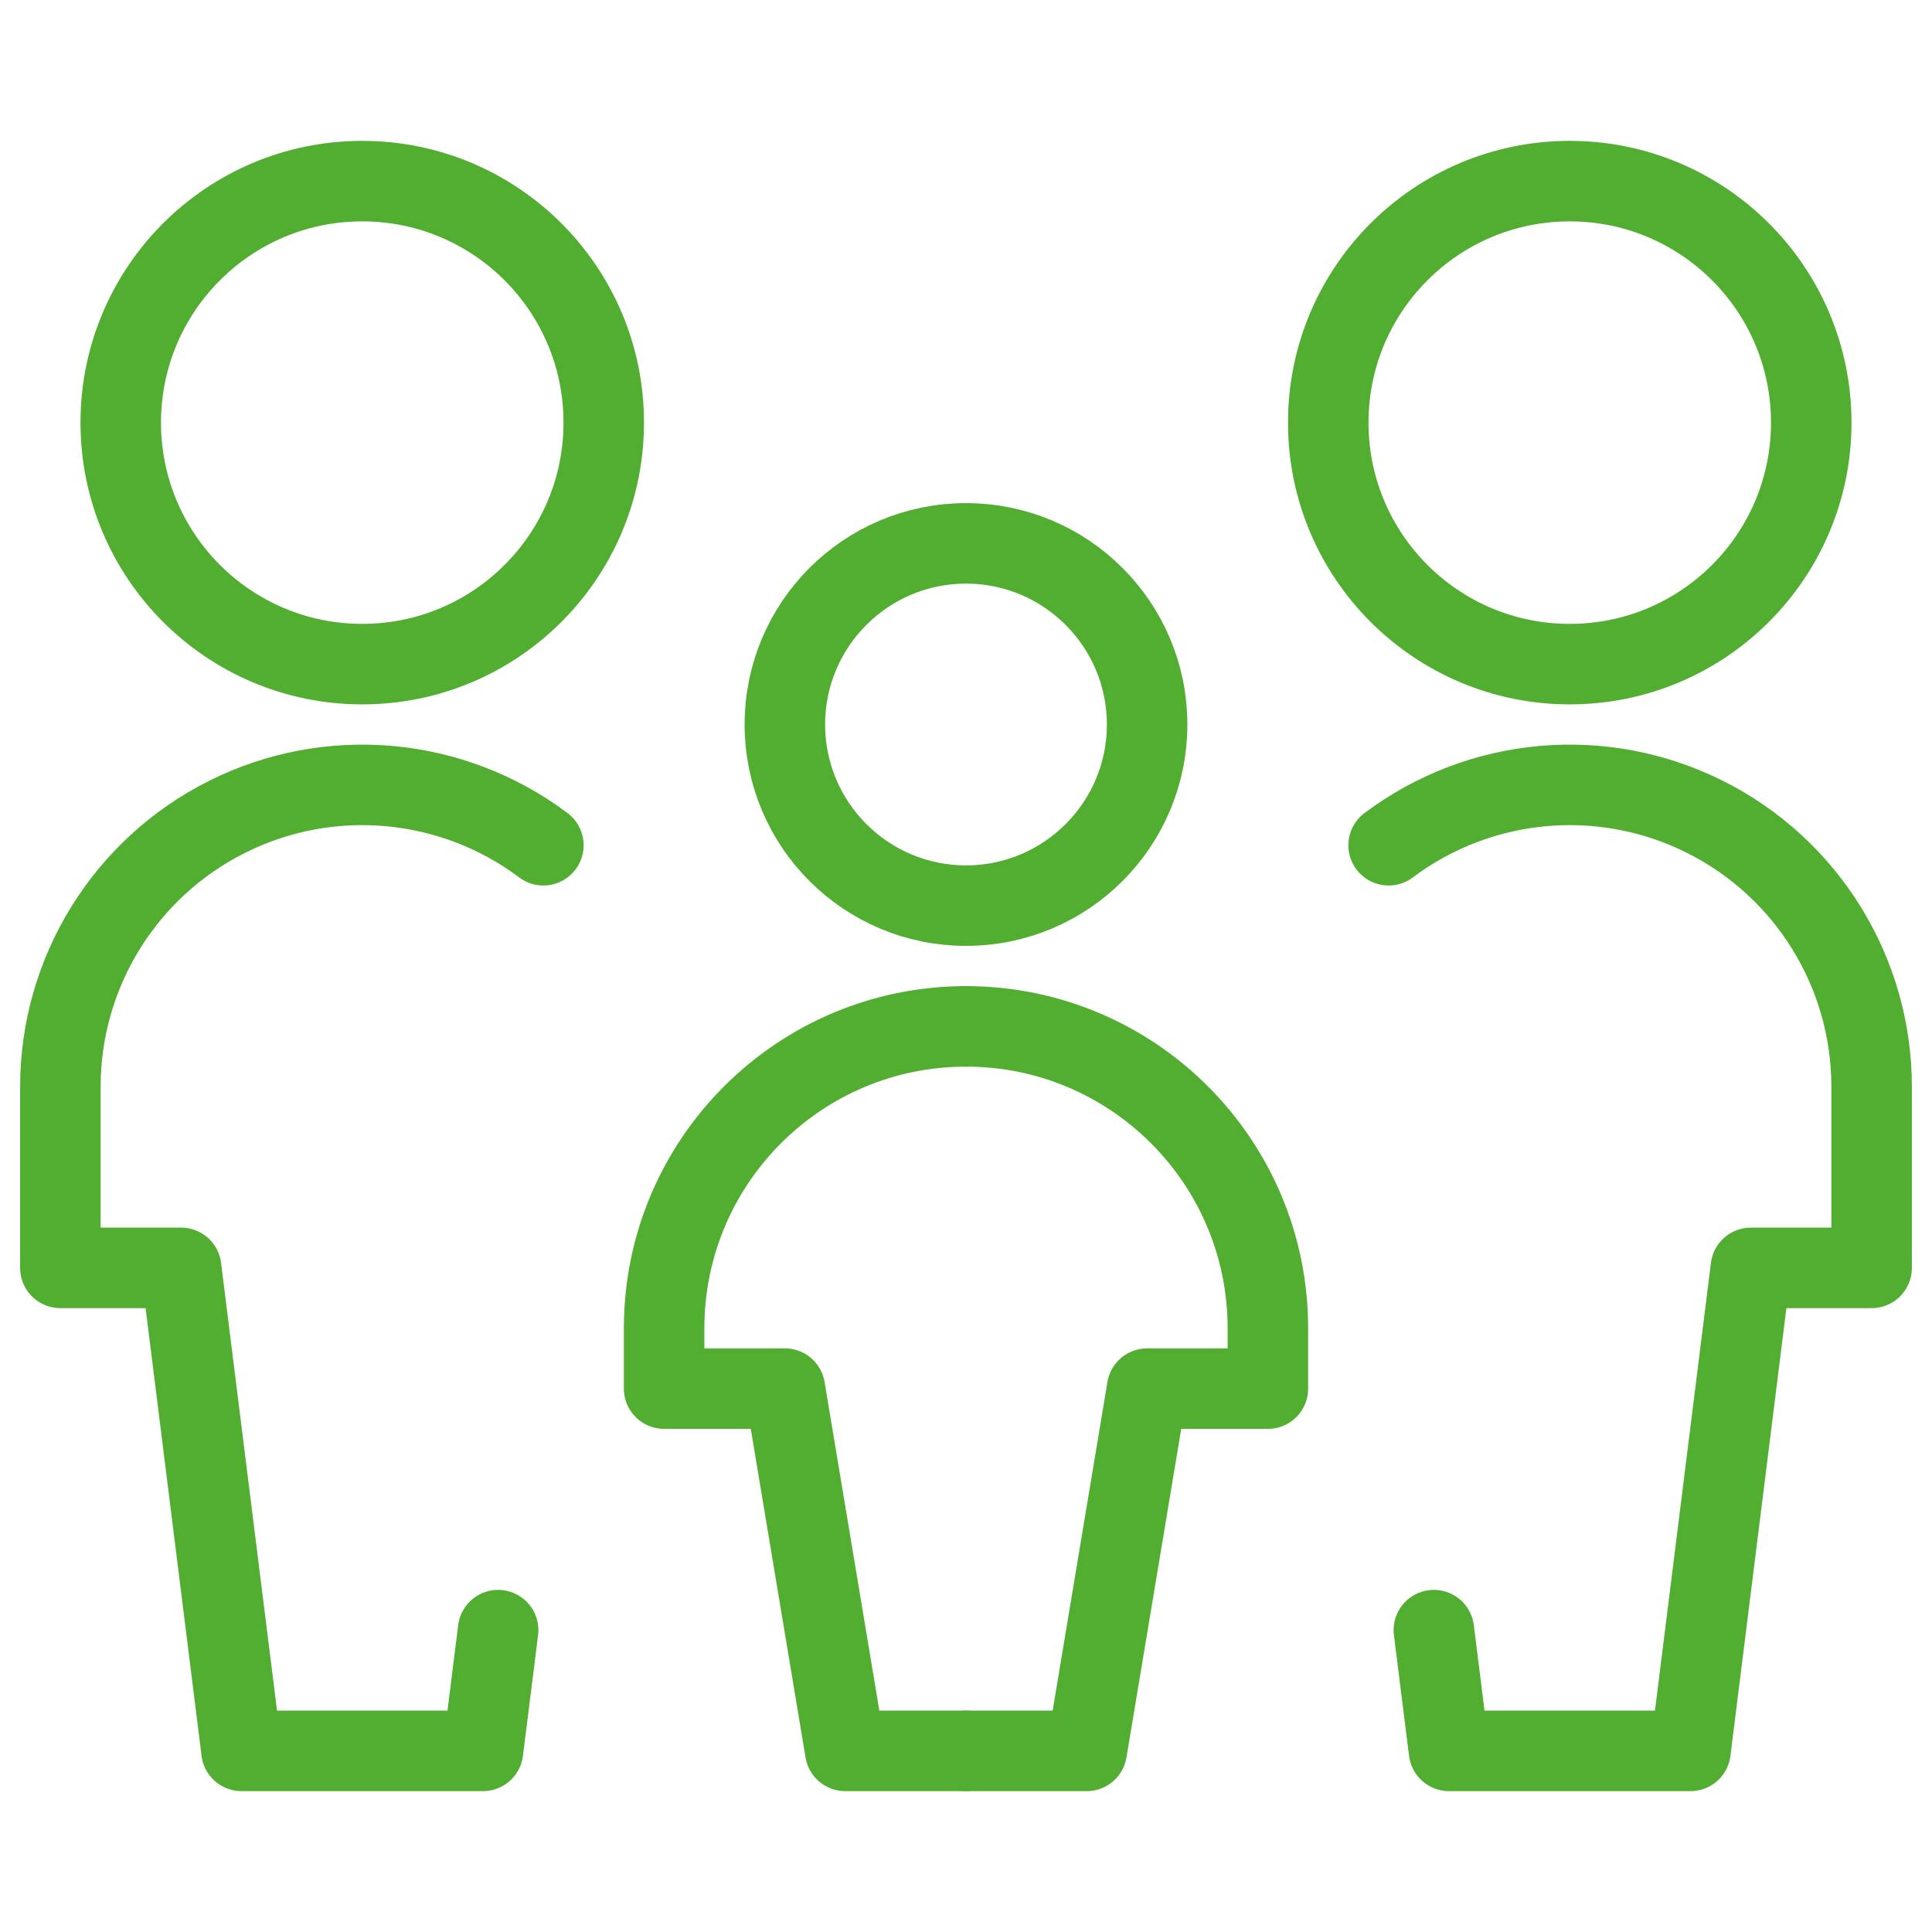
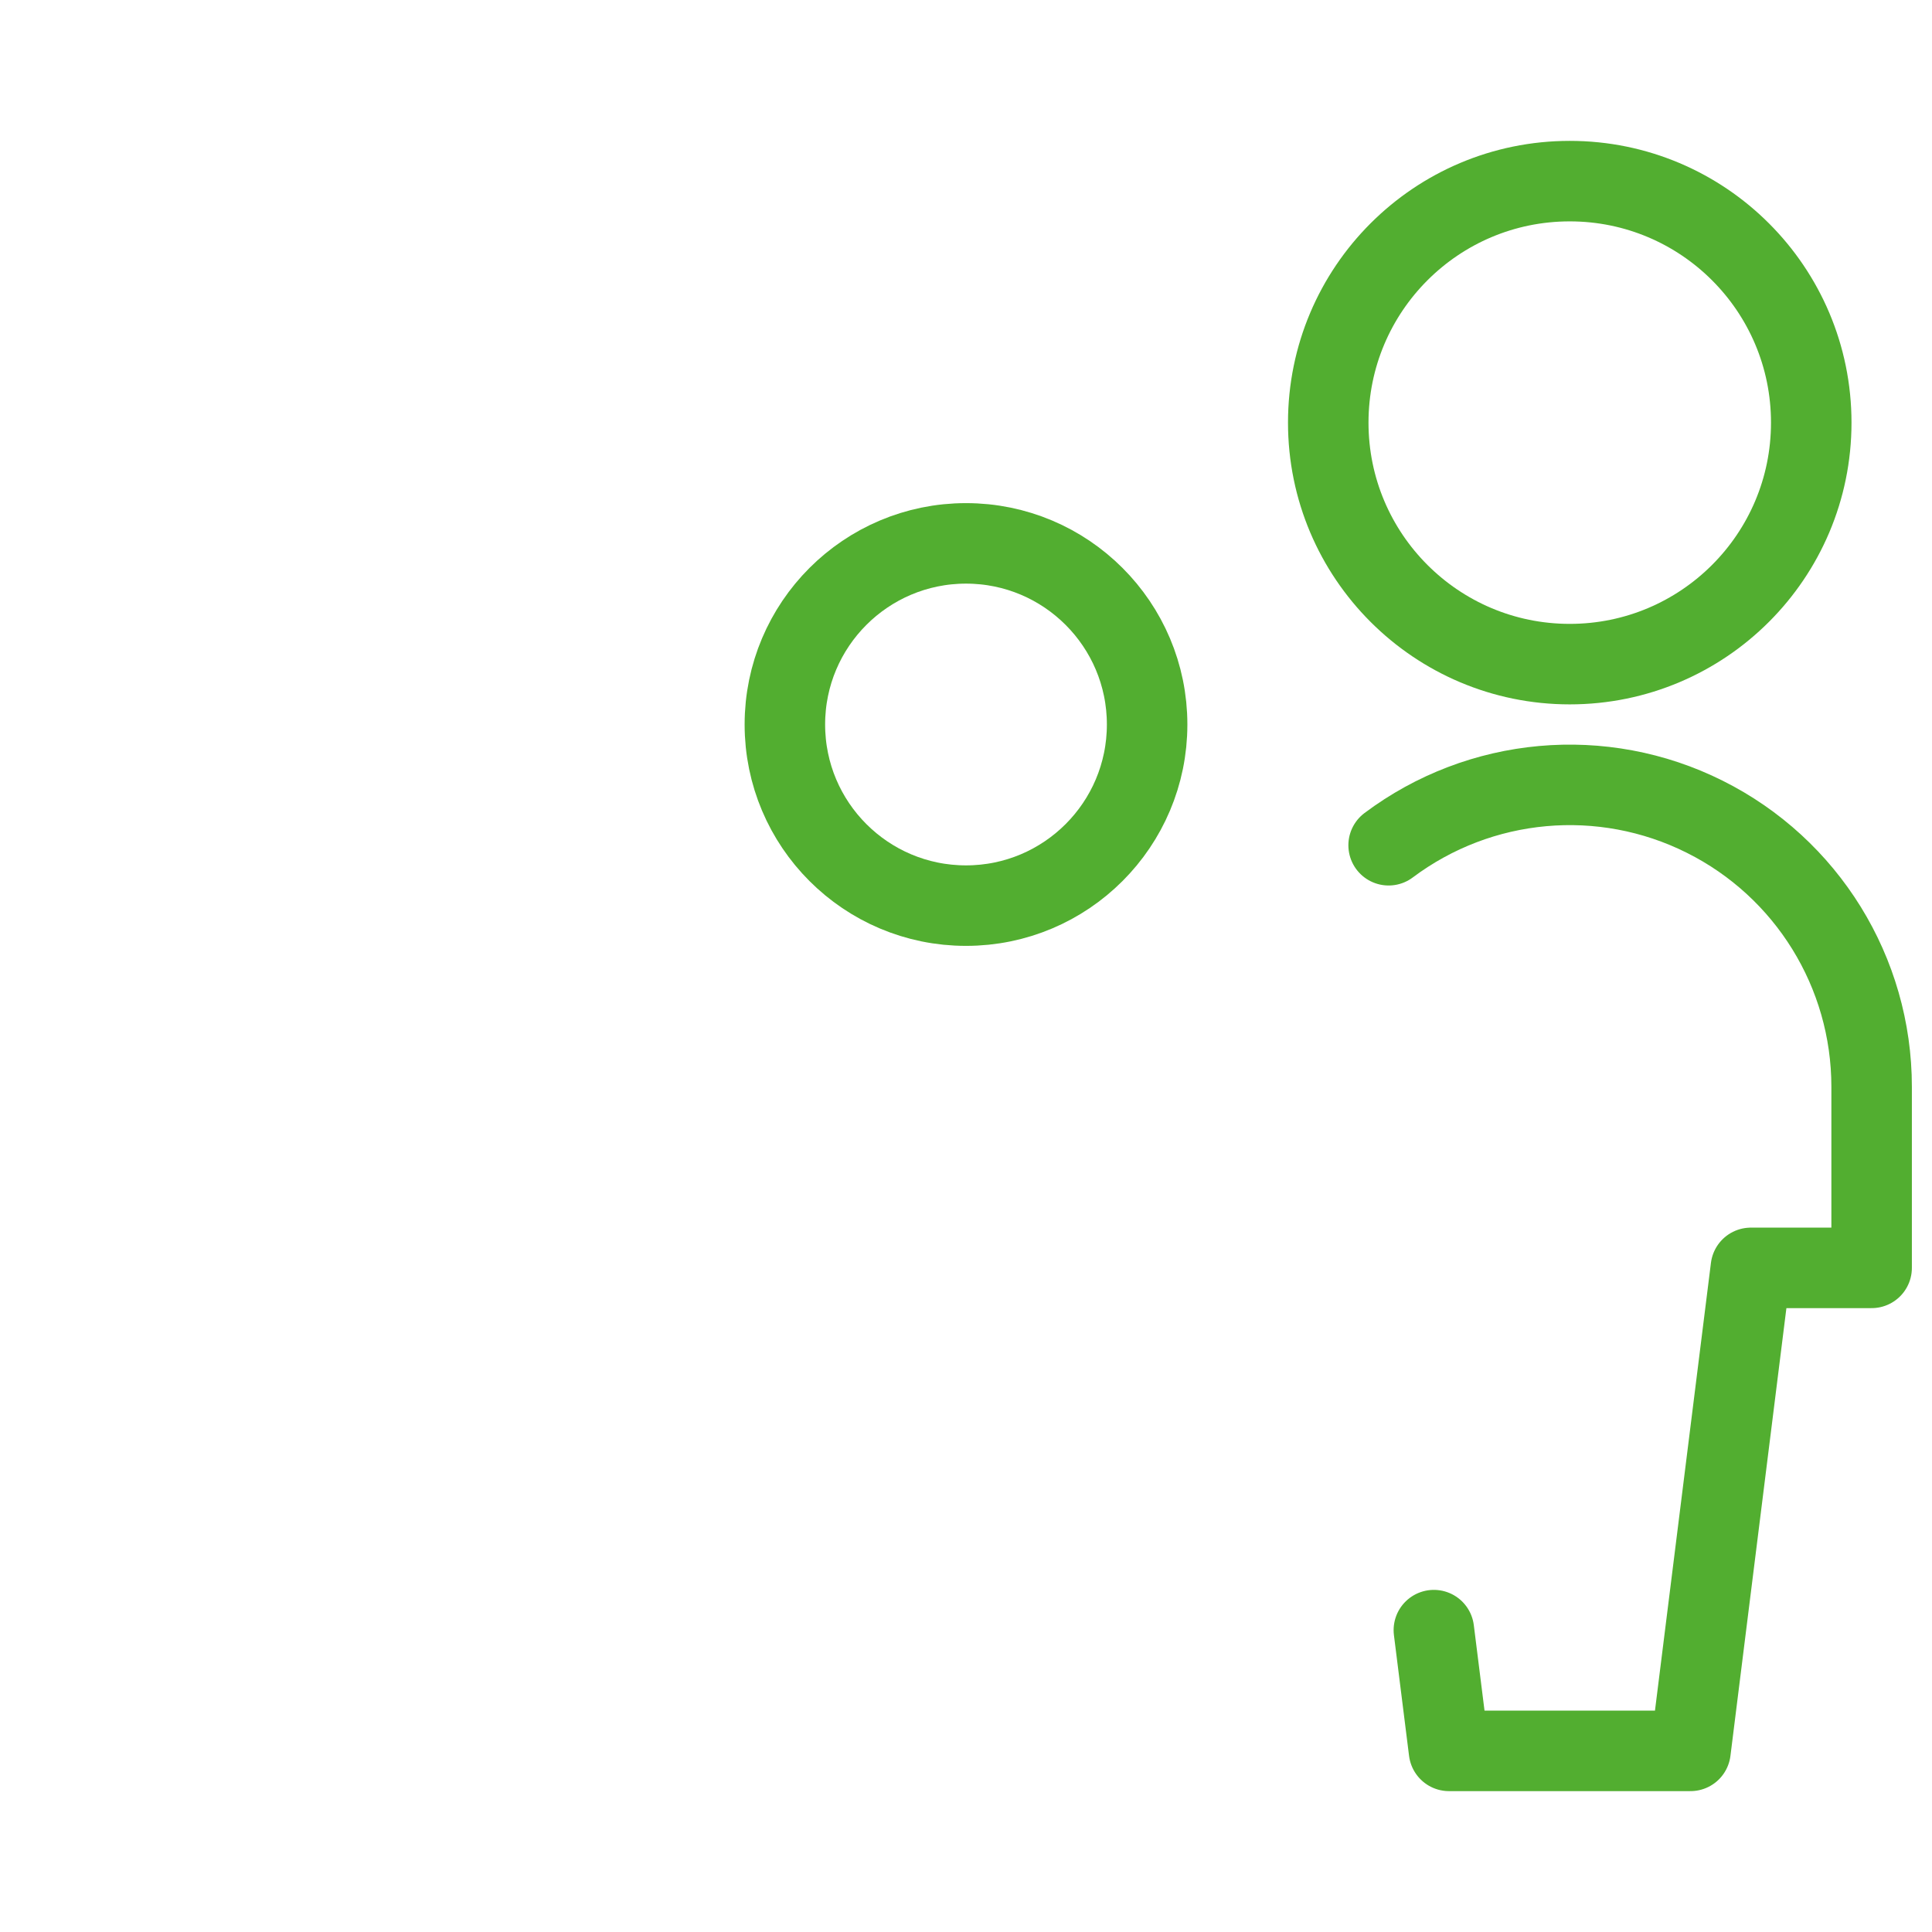
<svg xmlns="http://www.w3.org/2000/svg" width="48" height="48" viewBox="0 0 48 48" fill="none">
  <path fill-rule="evenodd" clip-rule="evenodd" d="M39 16.5C42.314 16.5 45 13.814 45 10.5C45 7.186 42.314 4.5 39 4.5C35.686 4.5 33 7.186 33 10.5C33 13.814 35.686 16.5 39 16.5Z" stroke="#52AE30" stroke-width="2" stroke-linecap="round" stroke-linejoin="round" />
  <path d="M35.624 40.5L36 43.5H42L43.5 31.5H46.5V27C46.5 24.159 44.895 21.562 42.354 20.292C39.813 19.021 36.773 19.296 34.5 21" stroke="#52AE30" stroke-width="2" stroke-linecap="round" stroke-linejoin="round" />
-   <path fill-rule="evenodd" clip-rule="evenodd" d="M9 16.5C12.314 16.5 15 13.814 15 10.5C15 7.186 12.314 4.5 9 4.5C5.686 4.5 3 7.186 3 10.5C3 13.814 5.686 16.5 9 16.5Z" stroke="#52AE30" stroke-width="2" stroke-linecap="round" stroke-linejoin="round" />
-   <path d="M12.376 40.5L12 43.5H6L4.5 31.5H1.5V27C1.5 24.159 3.105 21.562 5.646 20.292C8.187 19.021 11.227 19.296 13.5 21" stroke="#52AE30" stroke-width="2" stroke-linecap="round" stroke-linejoin="round" />
  <path fill-rule="evenodd" clip-rule="evenodd" d="M24 22.5C26.485 22.5 28.5 20.485 28.5 18C28.5 15.515 26.485 13.5 24 13.5C21.515 13.5 19.5 15.515 19.5 18C19.5 20.485 21.515 22.5 24 22.5Z" stroke="#52AE30" stroke-width="2" stroke-linecap="round" stroke-linejoin="round" />
-   <path d="M24 25.5C19.858 25.5 16.5 28.858 16.5 33V34.5H19.5L21 43.5H24" stroke="#52AE30" stroke-width="2" stroke-linecap="round" stroke-linejoin="round" />
-   <path d="M24 25.5C28.142 25.5 31.5 28.858 31.5 33V34.5H28.5L27 43.5H24" stroke="#52AE30" stroke-width="2" stroke-linecap="round" stroke-linejoin="round" />
</svg>